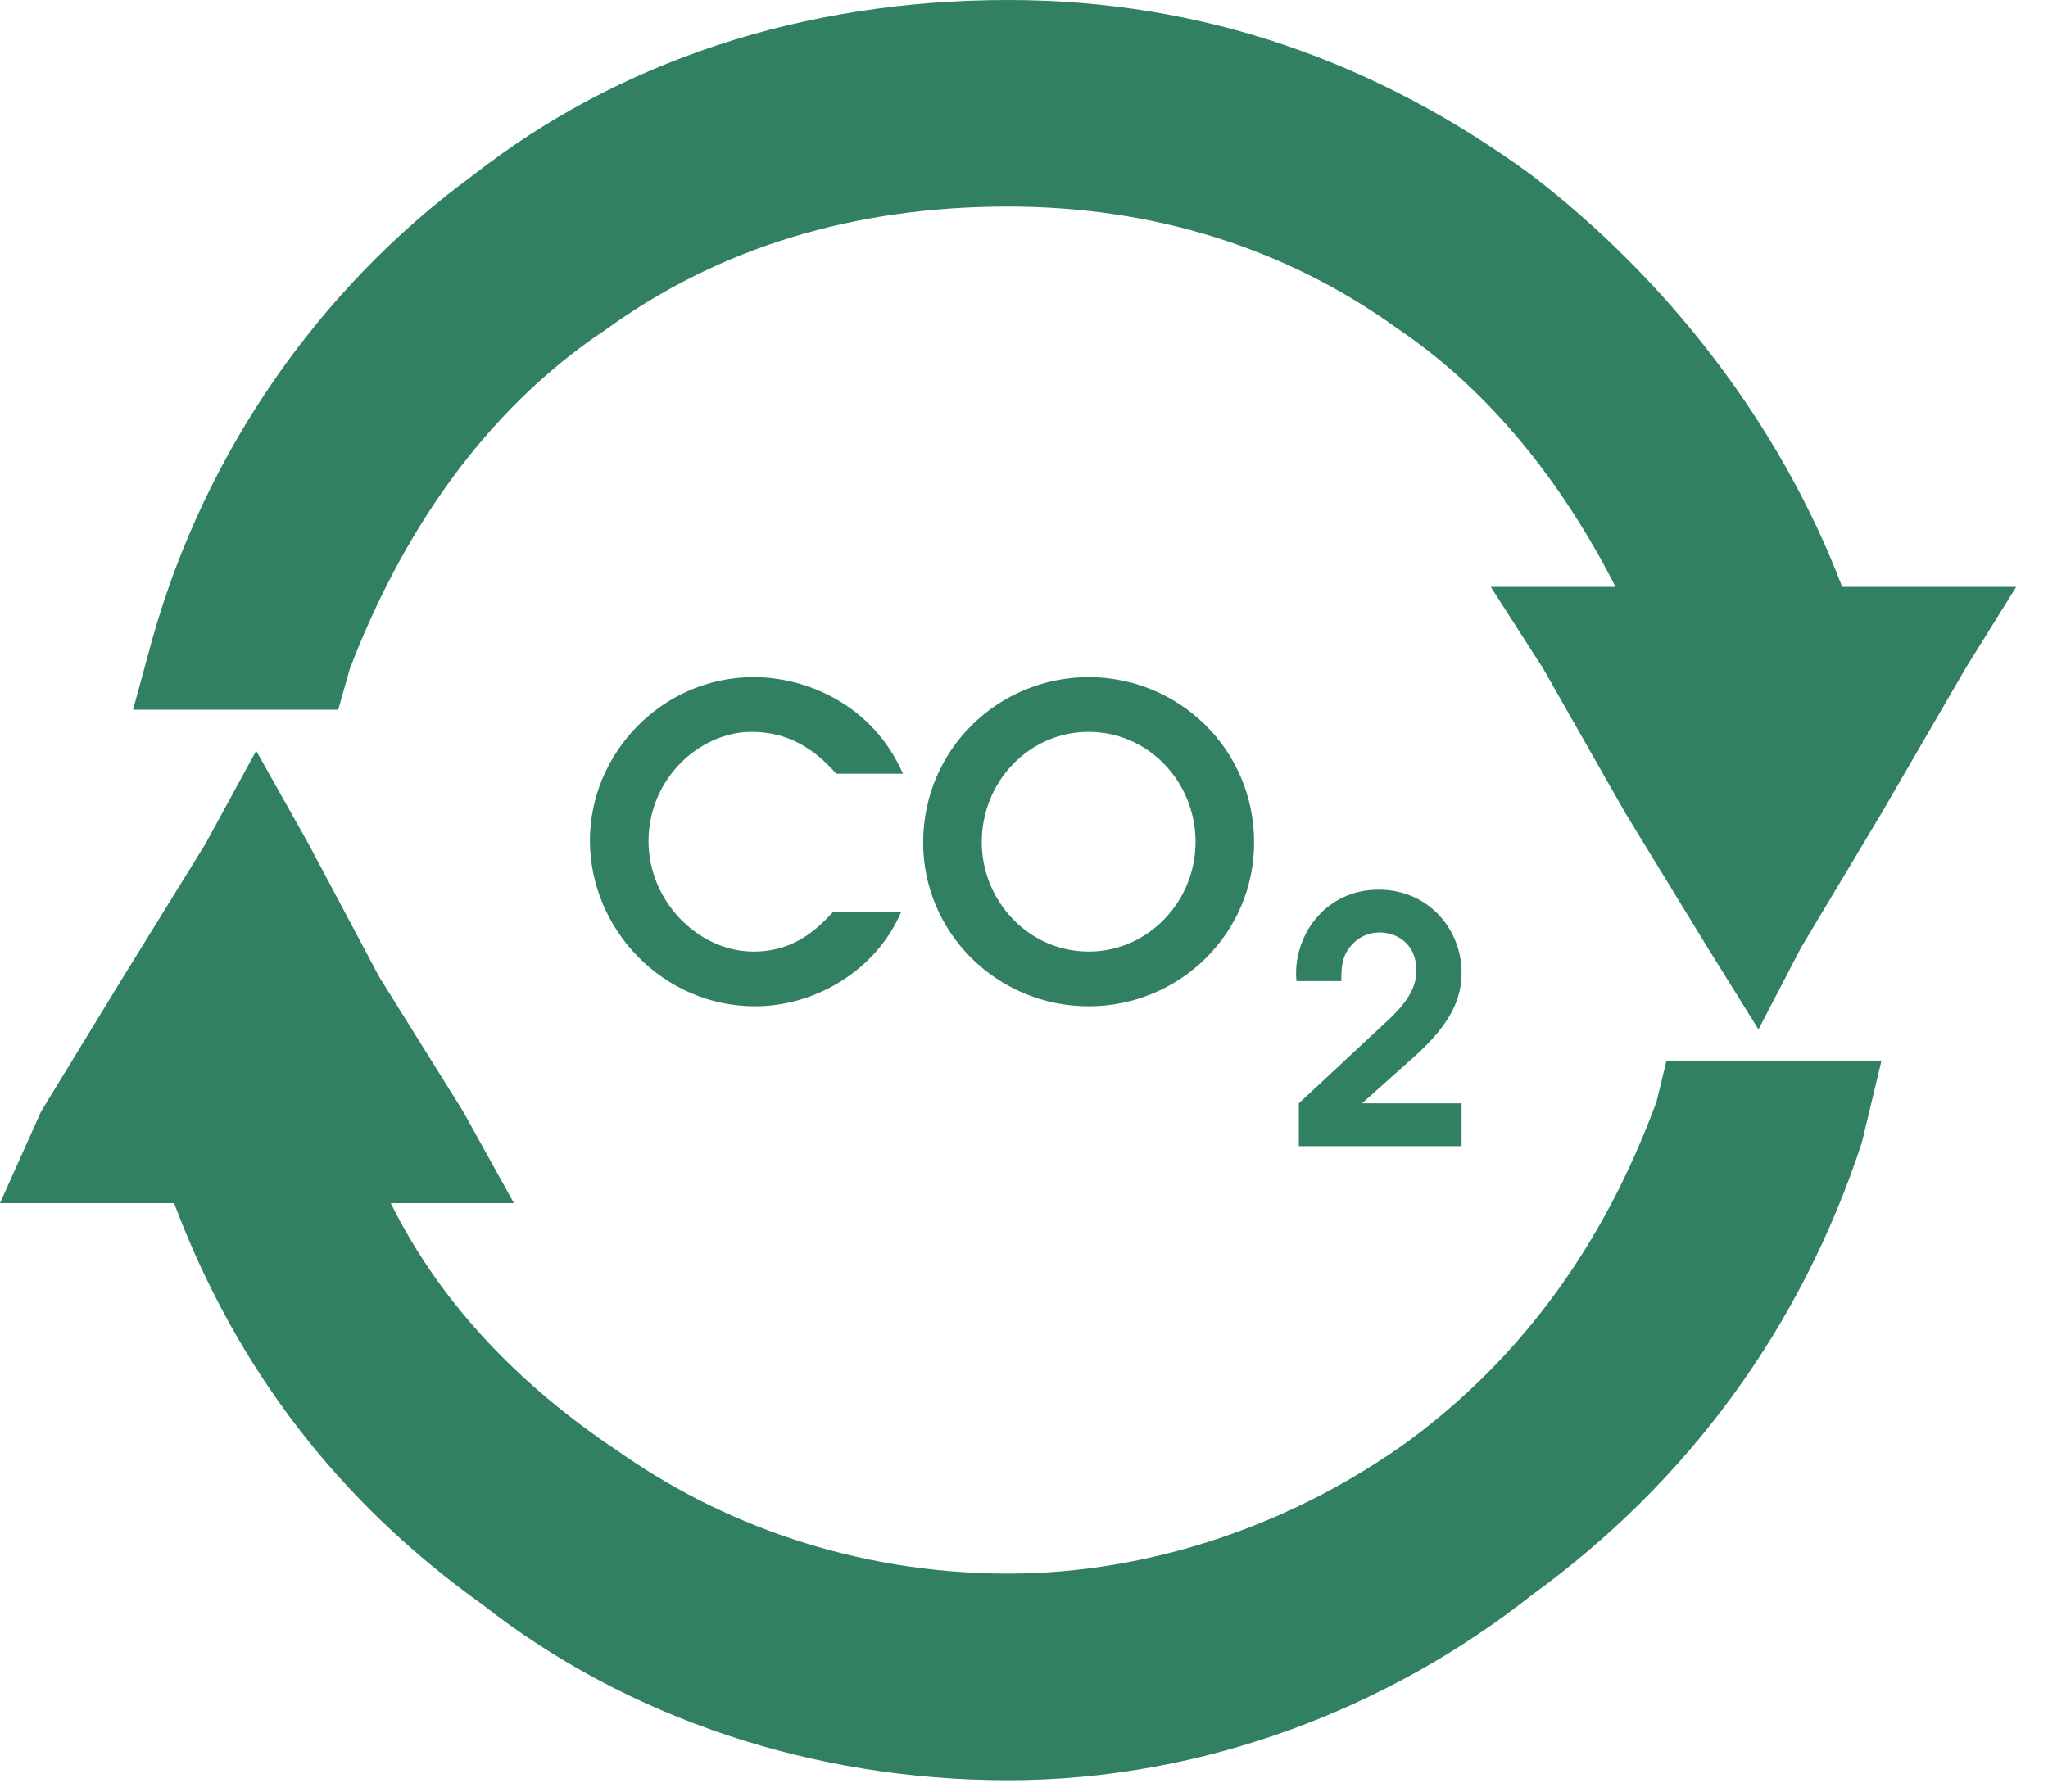
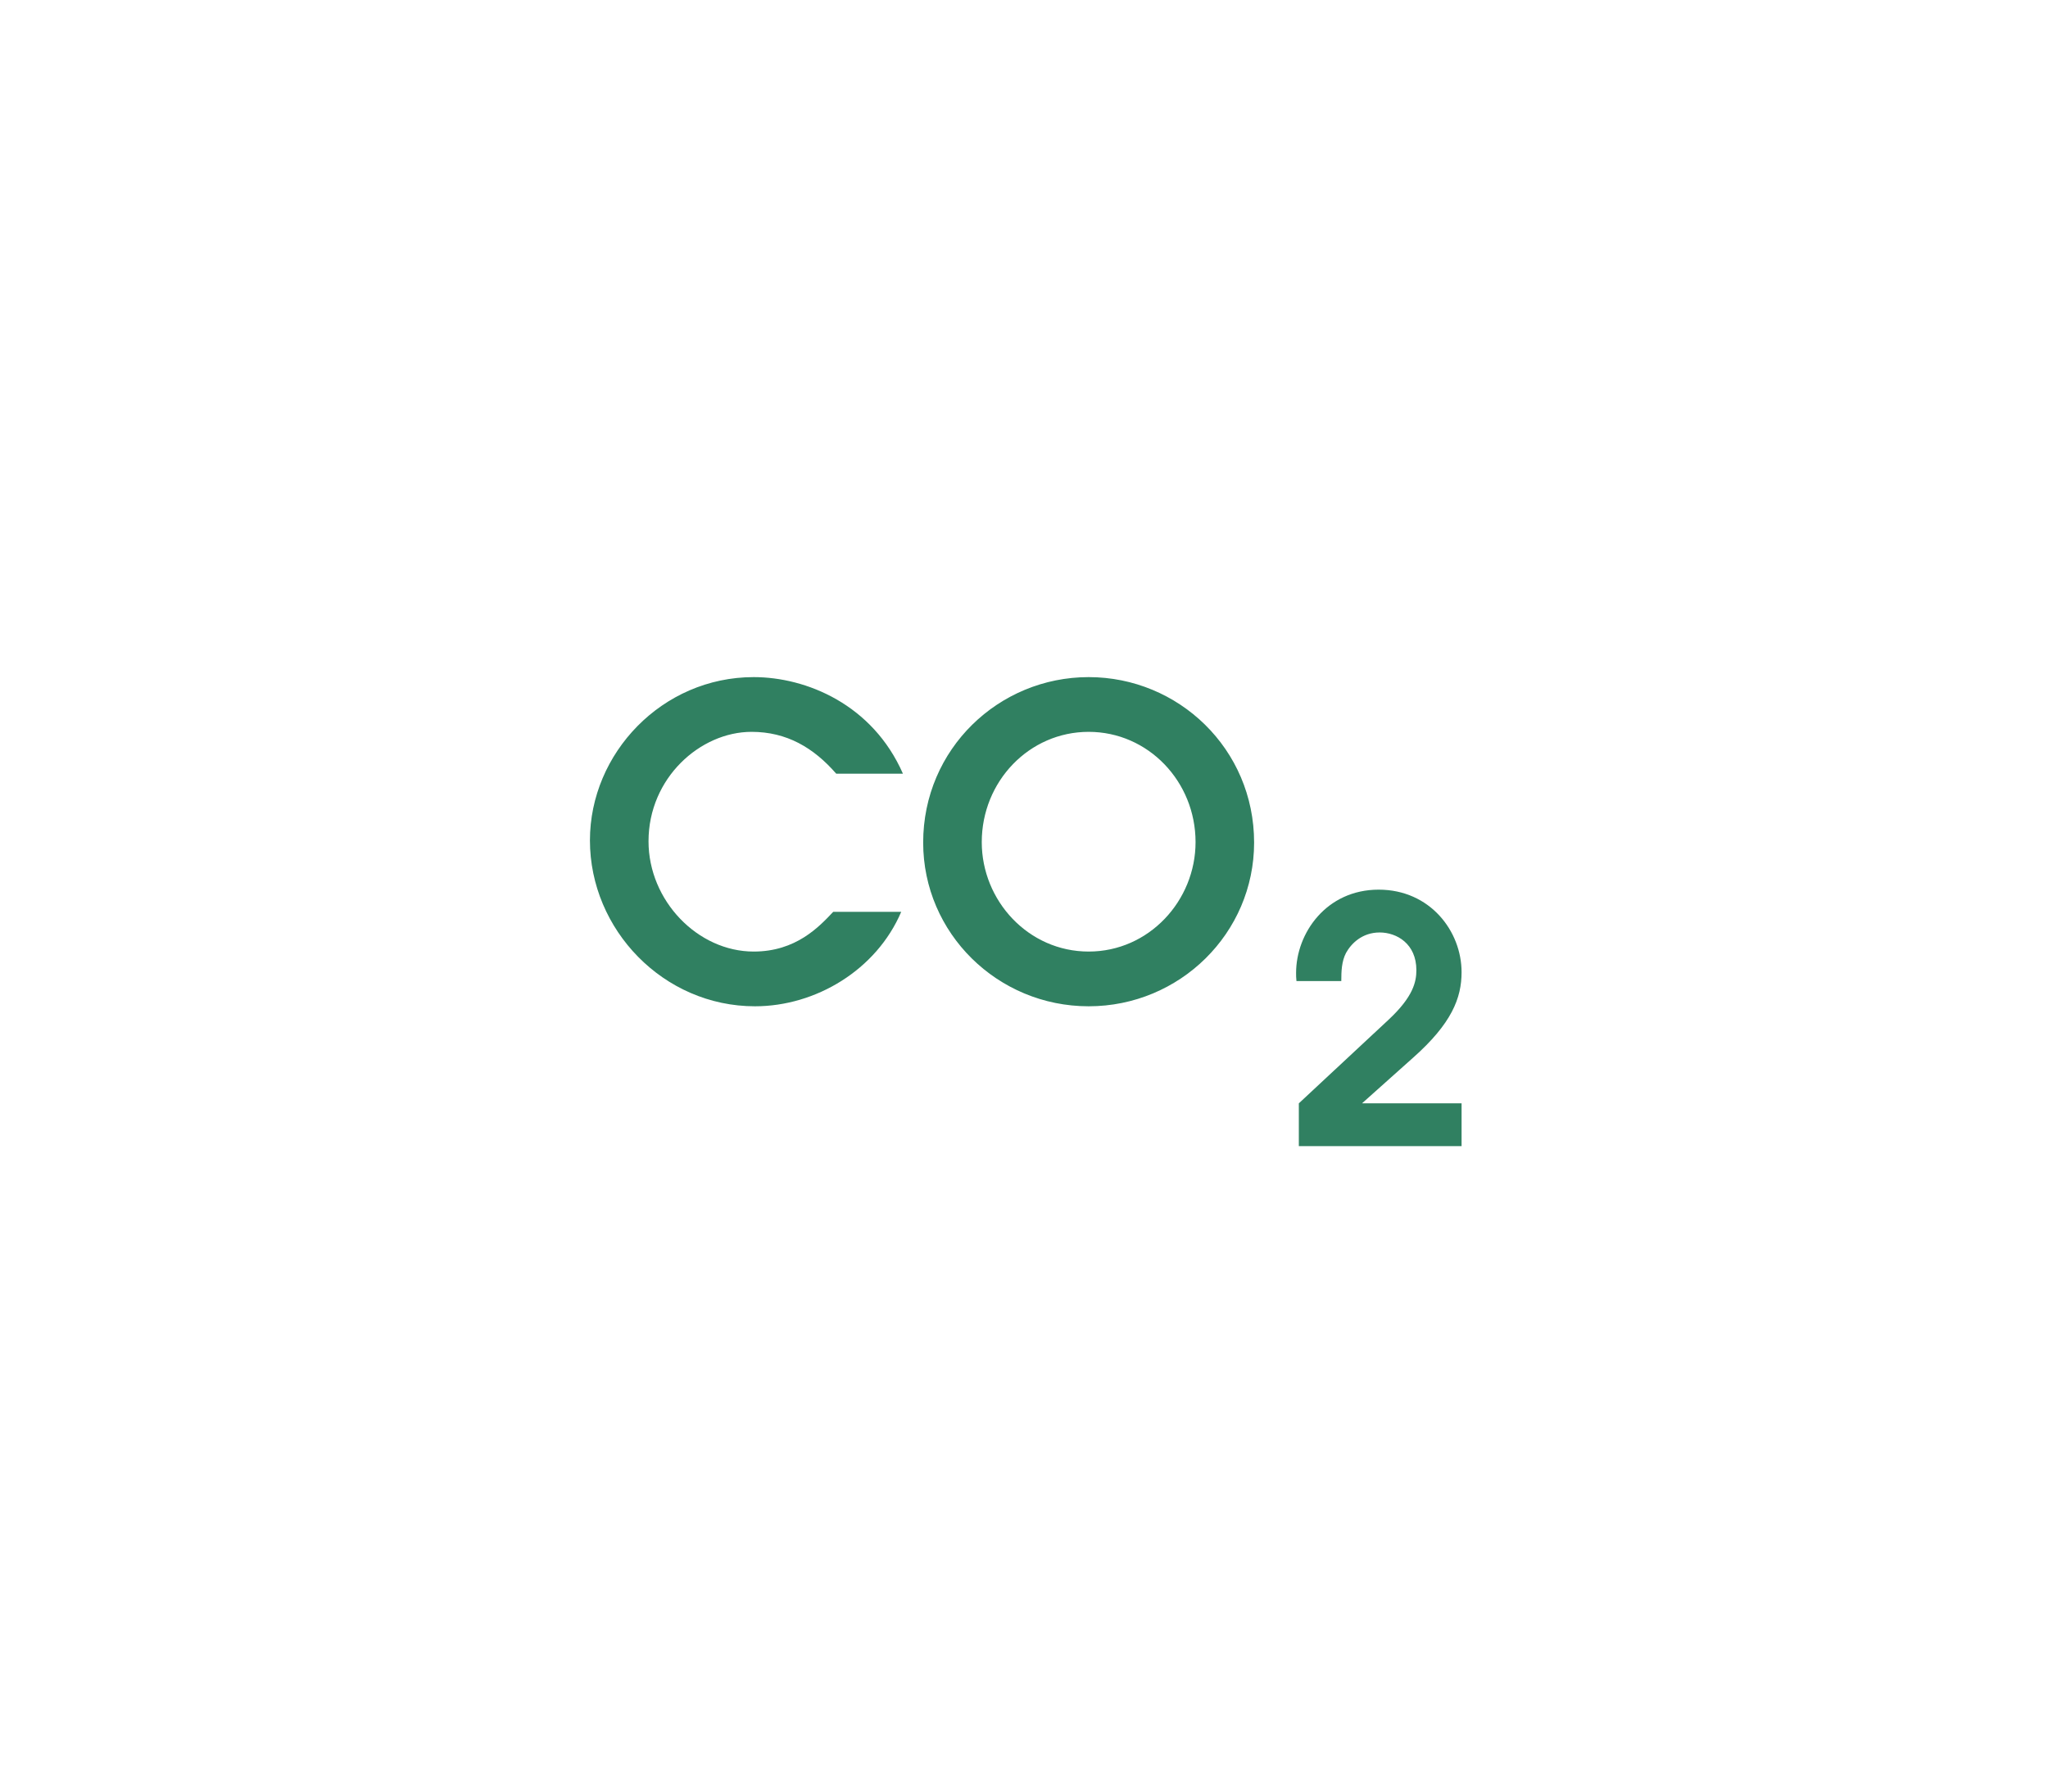
<svg xmlns="http://www.w3.org/2000/svg" width="56" height="49" viewBox="0 0 56 49" fill="none">
  <path d="M22.784 24.938H24.643C23.965 26.528 22.305 27.522 20.644 27.522C18.142 27.522 16.131 25.429 16.131 22.985C16.131 20.6 18.107 18.519 20.609 18.519C22.047 18.519 23.86 19.267 24.69 21.161H22.866C22.246 20.448 21.51 20.016 20.551 20.016C19.148 20.016 17.733 21.278 17.733 23.009C17.733 24.634 19.078 26.025 20.609 26.025C21.767 26.025 22.398 25.347 22.784 24.938ZM25.243 23.044C25.243 20.483 27.312 18.519 29.768 18.519C32.223 18.519 34.292 20.483 34.292 23.044C34.292 25.523 32.258 27.522 29.768 27.522C27.277 27.522 25.243 25.523 25.243 23.044ZM26.845 23.032C26.845 24.634 28.119 26.025 29.768 26.025C31.416 26.025 32.691 24.634 32.691 23.032C32.691 21.372 31.393 20.016 29.768 20.016C28.142 20.016 26.845 21.372 26.845 23.032Z" fill="#308061" />
  <path d="M35.515 31.347V30.176L37.967 27.891C38.645 27.259 38.729 26.85 38.729 26.534C38.729 25.81 38.19 25.503 37.726 25.503C37.243 25.503 36.945 25.81 36.806 26.061C36.685 26.293 36.676 26.562 36.676 26.832H35.45C35.44 26.739 35.44 26.683 35.44 26.609C35.44 25.522 36.267 24.332 37.698 24.332C39.101 24.332 39.965 25.466 39.965 26.59C39.965 27.296 39.695 27.993 38.636 28.931L37.243 30.176H39.965V31.347H35.515Z" fill="#308061" />
-   <path fill-rule="evenodd" clip-rule="evenodd" d="M53.737 18.293L51.448 22.239L49.249 25.914L48.083 28.154L46.69 25.914L44.445 22.239L42.2 18.293L40.763 16.05L43.593 16.05L44.175 16.05C42.738 13.226 40.763 10.715 38.25 9.012C35.153 6.769 31.517 5.649 27.565 5.649C23.345 5.649 19.665 6.769 16.568 9.012C13.2 11.251 10.955 14.661 9.565 18.293L9.248 19.411L8.128 19.411L5.613 19.411L3.638 19.411L4.176 17.44C5.613 12.374 8.71 7.89 12.93 4.796C16.88 1.703 21.91 9.5772e-07 27.565 1.2049e-06C32.907 1.43843e-06 37.666 1.703 41.888 4.796C45.568 7.624 48.665 11.568 50.372 16.05L52.303 16.05L55.13 16.05L53.737 18.293ZM50.91 31.247C49.249 36.313 46.152 40.529 41.888 43.623C37.982 46.714 32.907 48.689 27.565 48.689C22.222 48.689 17.15 46.984 13.2 43.891C9.248 41.065 6.465 37.436 4.76 32.906L2.515 32.906L-1.43835e-06 32.906L1.125 30.396L3.368 26.721L5.613 23.087L7.005 20.534L8.44 23.087L10.371 26.721L12.662 30.396L14.053 32.906L11.225 32.906L10.685 32.906C12.078 35.731 14.322 37.972 16.88 39.675C19.665 41.648 23.345 43.038 27.565 43.038C31.517 43.038 35.423 41.648 38.52 39.407C41.618 37.119 43.863 34.026 45.297 30.127L45.568 29.006L46.69 29.006L49.249 29.006L51.448 29.006L50.91 31.247Z" fill="#308061" />
</svg>